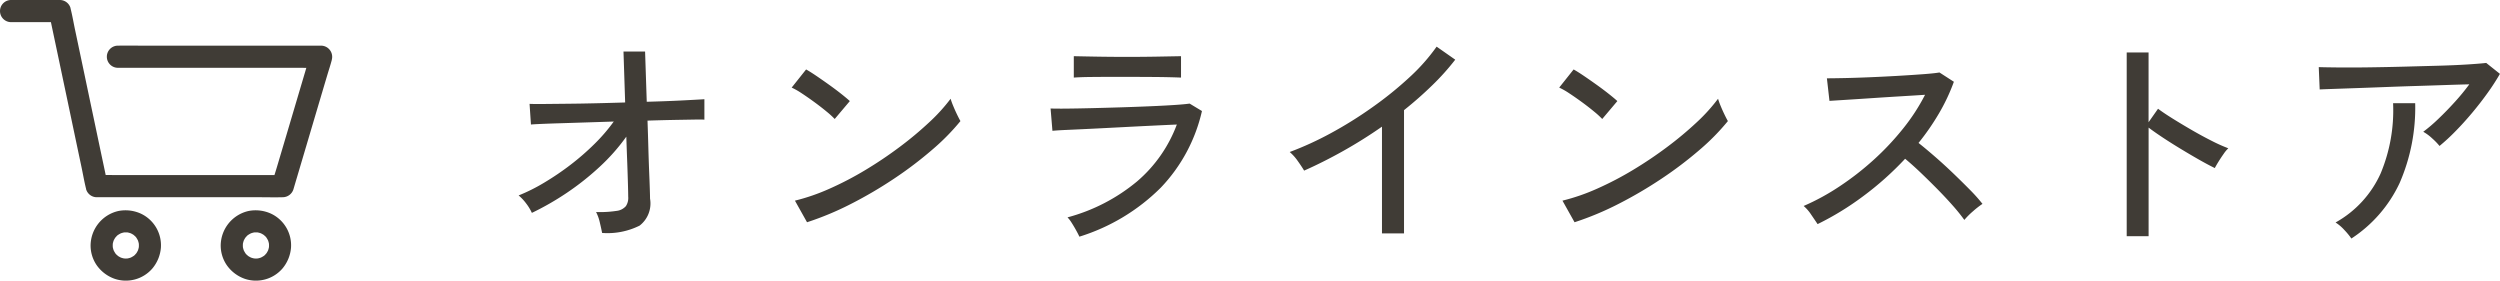
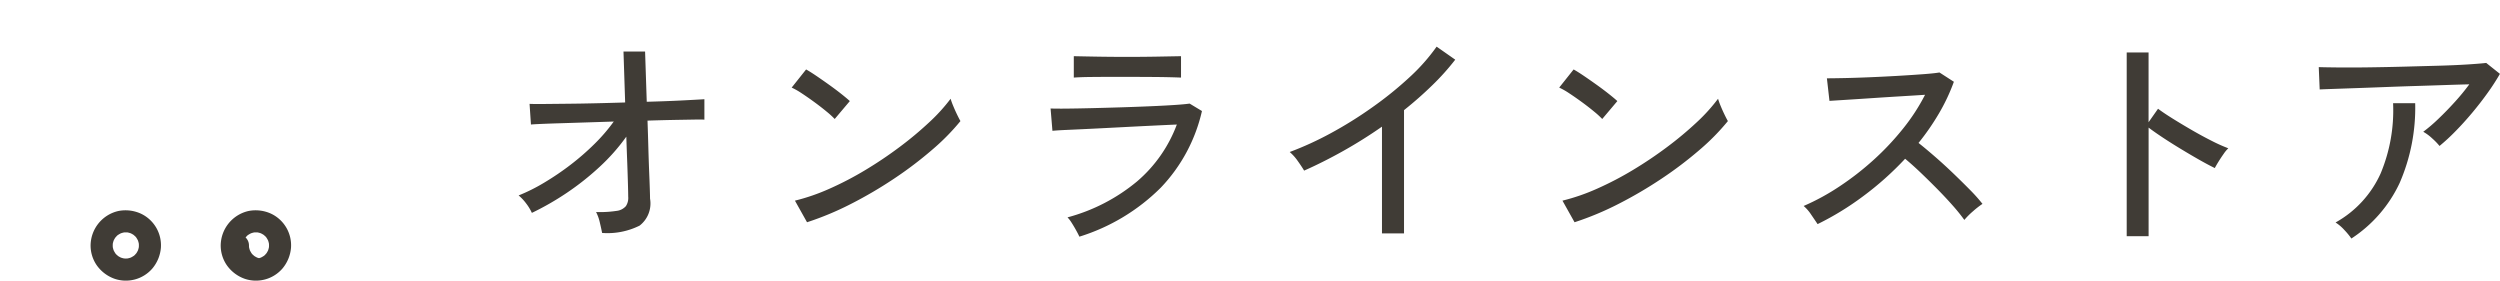
<svg xmlns="http://www.w3.org/2000/svg" width="150.484" height="16.896" viewBox="0 0 150.484 16.896">
  <g id="グループ_89" data-name="グループ 89" transform="translate(-1222 -2485.75)">
    <path id="パス_732" data-name="パス 732" d="M6.244.126q-.056-.28-.14-.637a2.629,2.629,0,0,0-.224-.623A6.594,6.594,0,0,0,7.1-1.2a.88.88,0,0,0,.574-.287.892.892,0,0,0,.14-.574q0-.168-.014-.693t-.042-1.3Q7.728-4.816,7.7-5.67A11.79,11.79,0,0,1,6.083-3.843,16.2,16.2,0,0,1,4.109-2.282a16.829,16.829,0,0,1-2.093,1.2,2.962,2.962,0,0,0-.35-.574,2.782,2.782,0,0,0-.448-.476,10.763,10.763,0,0,0,1.54-.77A16.469,16.469,0,0,0,4.333-3.969a15.16,15.16,0,0,0,1.449-1.26A10.478,10.478,0,0,0,6.944-6.58L5.2-6.524l-1.547.049q-.7.021-1.148.042T1.96-6.4L1.876-7.644q.308.014.9.007l1.379-.014q.784-.007,1.68-.028T7.63-7.728l-.1-3.066h1.3l.1,3.024Q10.066-7.8,11-7.847T12.4-7.924v1.232q-.1-.014-.581-.007L10.6-6.678q-.742.014-1.624.042.028.8.049,1.568T9.072-3.64q.028.658.042,1.106t.014.588A1.688,1.688,0,0,1,8.5-.315,4.333,4.333,0,0,1,6.244.126ZM18.578-.518l-.728-1.3a12.212,12.212,0,0,0,2.086-.721A19.522,19.522,0,0,0,22.1-3.668,24.2,24.2,0,0,0,24.15-5.047a21.028,21.028,0,0,0,1.771-1.477,10.6,10.6,0,0,0,1.3-1.428,3.957,3.957,0,0,0,.154.427q.112.273.238.532t.2.385A13.446,13.446,0,0,1,26.1-4.872a23.161,23.161,0,0,1-2.282,1.729,25.579,25.579,0,0,1-2.59,1.519A17.958,17.958,0,0,1,18.578-.518Zm1.666-6.216a5.168,5.168,0,0,0-.483-.441q-.329-.273-.721-.56t-.763-.532a4.528,4.528,0,0,0-.623-.357l.868-1.092q.252.14.623.392t.763.532q.392.28.728.546t.518.434ZM34.972.35q-.056-.126-.182-.357t-.273-.462a2.077,2.077,0,0,0-.259-.343,10.981,10.981,0,0,0,4.193-2.17A8.317,8.317,0,0,0,40.838-6.4q-.644.028-1.512.07t-1.8.091q-.931.049-1.785.091t-1.491.07q-.637.028-.9.056l-.112-1.344q.336.014.994.007t1.512-.028q.854-.021,1.757-.049T39.235-7.5q.833-.035,1.463-.077t.91-.084l.742.448A9.813,9.813,0,0,1,39.872-2.6,11.946,11.946,0,0,1,34.972.35Zm-.336-9.576v-1.288q.616.014,1.449.028t1.757.014q.9,0,1.729-.014l1.519-.028v1.288q-.7-.028-1.5-.035t-1.75-.007H36.715q-.6,0-1.141.007T34.636-9.226ZM53.186.154V-6.272q-1.148.8-2.345,1.47T48.5-3.626q-.14-.238-.385-.581a2.814,2.814,0,0,0-.483-.539,19.422,19.422,0,0,0,2.464-1.127A24.079,24.079,0,0,0,52.6-7.434,21.618,21.618,0,0,0,54.838-9.24a11.535,11.535,0,0,0,1.638-1.848l1.12.784A14.518,14.518,0,0,1,56.2-8.75q-.791.77-1.687,1.484V.154ZM64.778-.518l-.728-1.3a12.212,12.212,0,0,0,2.086-.721A19.522,19.522,0,0,0,68.3-3.668,24.2,24.2,0,0,0,70.35-5.047a21.028,21.028,0,0,0,1.771-1.477,10.6,10.6,0,0,0,1.295-1.428,3.956,3.956,0,0,0,.154.427q.112.273.238.532t.2.385A13.446,13.446,0,0,1,72.3-4.872a23.161,23.161,0,0,1-2.282,1.729,25.579,25.579,0,0,1-2.59,1.519A17.957,17.957,0,0,1,64.778-.518Zm1.666-6.216a5.168,5.168,0,0,0-.483-.441q-.329-.273-.721-.56t-.763-.532a4.528,4.528,0,0,0-.623-.357l.868-1.092q.252.14.623.392t.763.532q.392.28.728.546t.518.434ZM79.408-.406q-.14-.21-.385-.567a2.457,2.457,0,0,0-.455-.525,13.651,13.651,0,0,0,2.156-1.176,17.184,17.184,0,0,0,2.058-1.6,16.11,16.11,0,0,0,1.778-1.89A11.852,11.852,0,0,0,85.876-8.19q-.644.042-1.463.091t-1.652.105q-.833.056-1.533.1t-1.106.07l-.154-1.358q.336,0,1.022-.014t1.533-.049q.847-.035,1.694-.084t1.526-.1q.679-.049,1-.105l.868.56a11.569,11.569,0,0,1-.889,1.89,14.466,14.466,0,0,1-1.239,1.792q.476.378,1.022.854t1.078.987q.532.511.994.98a9.9,9.9,0,0,1,.756.847,5.2,5.2,0,0,0-.567.441,4.614,4.614,0,0,0-.525.525,11.022,11.022,0,0,0-.707-.875q-.427-.483-.931-.994T85.6-3.514q-.5-.476-.924-.826a18.512,18.512,0,0,1-2.534,2.261A17.275,17.275,0,0,1,79.408-.406ZM98.014.322v-11.06H99.33v4.2L99.9-7.35q.336.252.875.588t1.155.693q.616.357,1.2.651a9.621,9.621,0,0,0,1,.448,2,2,0,0,0-.28.336q-.168.238-.315.476t-.217.378q-.378-.182-.91-.483T101.3-4.914q-.581-.35-1.1-.693t-.868-.609V.322Zm18.83-5.432a3.954,3.954,0,0,0-.448-.462,2.731,2.731,0,0,0-.532-.392,9.336,9.336,0,0,0,.917-.784q.5-.476.987-1.015a12.769,12.769,0,0,0,.868-1.057q-.6.014-1.421.042t-1.736.056q-.917.028-1.827.063t-1.715.063l-1.407.049q-.6.021-.9.035l-.056-1.344q.42.014,1.225.021t1.82-.007q1.015-.014,2.093-.042l2.072-.056q.994-.028,1.757-.077t1.113-.091l.826.658a13.16,13.16,0,0,1-.728,1.127q-.434.609-.938,1.211T117.8-5.992A11.974,11.974,0,0,1,116.844-5.11ZM111.538.462a4.286,4.286,0,0,0-.42-.511,2.614,2.614,0,0,0-.532-.455A6.372,6.372,0,0,0,113.3-3.458a9.847,9.847,0,0,0,.749-4.228h1.33a11.349,11.349,0,0,1-.938,4.809A8.065,8.065,0,0,1,111.538.462Z" transform="translate(1252 2499.646)" fill="#403c36" />
    <g id="XMLID_574_" transform="translate(1160.224 2354.05)">
      <g id="XMLID_561_" transform="translate(61.777 131.7)">
        <g id="XMLID_24_" transform="translate(0 0)">
-           <path id="XMLID_28_" d="M62.443,133.033H65.38l-.642-.489.22,1.046q.267,1.256.531,2.514.323,1.526.644,3.054.277,1.316.555,2.63c.089.424.162.857.269,1.277,0,.007,0,.011,0,.018a.671.671,0,0,0,.642.489H77.42c.453,0,.908.013,1.359,0H78.8a.68.68,0,0,0,.642-.489c.076-.258.153-.515.229-.773l.553-1.866.666-2.248c.193-.649.384-1.295.577-1.943.093-.315.2-.631.282-.948,0,0,0-.009,0-.013a.673.673,0,0,0-.642-.844H70.377c-.493,0-.988-.009-1.481,0h-.022a.666.666,0,1,0,0,1.333H79.605c.493,0,.988.013,1.481,0h.022c-.213-.282-.429-.562-.642-.844-.076.258-.153.515-.229.773l-.553,1.866-.666,2.248c-.193.649-.384,1.295-.577,1.943-.093.315-.2.629-.282.948,0,0,0,.009,0,.013l.642-.489H68.98c-.453,0-.908-.013-1.359,0H67.6l.642.489-.22-1.046q-.267-1.256-.531-2.514-.323-1.526-.644-3.054-.277-1.316-.555-2.63c-.089-.424-.162-.857-.269-1.277,0-.007,0-.011,0-.018a.671.671,0,0,0-.642-.489H62.443a.666.666,0,0,0,0,1.333Z" transform="translate(-61.777 -131.7)" fill="#403c36" />
-         </g>
+           </g>
      </g>
      <g id="XMLID_562_" transform="translate(75.059 144.36)">
        <g id="XMLID_18_" transform="translate(0 0)">
-           <path id="XMLID_22_" d="M659.8,703.81a2.1,2.1,0,0,0,.366,1.188,2.226,2.226,0,0,0,1.073.817,2.108,2.108,0,0,0,2.277-.615,2.227,2.227,0,0,0,.517-1.268,2.105,2.105,0,0,0-1.179-2.023,2.223,2.223,0,0,0-1.386-.171,2.146,2.146,0,0,0-1.668,2.072.666.666,0,1,0,1.333,0,1.713,1.713,0,0,1,.011-.184c-.009.06-.016.118-.024.178a1.545,1.545,0,0,1,.1-.373l-.067.16a1.942,1.942,0,0,1,.122-.233c.013-.02.029-.04.042-.06.031-.058-.115.135-.042.056.029-.033.058-.064.089-.1s.064-.06.1-.089c.069-.062-.067.053-.067.051s.053-.038.06-.042a1.726,1.726,0,0,1,.244-.131l-.16.067a1.546,1.546,0,0,1,.373-.1l-.178.024a1.7,1.7,0,0,1,.369,0l-.178-.024a1.546,1.546,0,0,1,.373.1l-.16-.067a1.943,1.943,0,0,1,.233.122l.06.042c.058.031-.135-.115-.055-.042.033.029.064.058.1.089s.06.064.089.1c.062.069-.053-.067-.051-.067s.038.053.042.06a1.716,1.716,0,0,1,.131.244l-.067-.16a1.545,1.545,0,0,1,.1.373c-.009-.06-.016-.118-.024-.178a1.707,1.707,0,0,1,0,.369c.009-.06.016-.118.024-.178a1.545,1.545,0,0,1-.1.373l.067-.16a1.942,1.942,0,0,1-.122.233c-.013.02-.029.04-.042.06-.031.058.115-.135.042-.056-.029.033-.058.064-.089.1s-.064.06-.1.089c-.069.062.067-.053.067-.051s-.053.038-.06.042a1.726,1.726,0,0,1-.244.131l.16-.067a1.543,1.543,0,0,1-.373.1l.178-.024a1.708,1.708,0,0,1-.369,0l.178.024a1.543,1.543,0,0,1-.373-.1l.16.067a1.942,1.942,0,0,1-.233-.122l-.06-.042c-.058-.031.135.115.055.042-.033-.029-.064-.058-.1-.089s-.06-.064-.089-.1c-.062-.069.053.067.051.067s-.038-.053-.042-.06a1.719,1.719,0,0,1-.131-.244l.067.16a1.545,1.545,0,0,1-.1-.373c.009.06.016.118.024.178a1.712,1.712,0,0,1-.011-.184.666.666,0,1,0-1.333,0Z" transform="translate(-659.798 -701.696)" fill="#403c36" />
+           <path id="XMLID_22_" d="M659.8,703.81a2.1,2.1,0,0,0,.366,1.188,2.226,2.226,0,0,0,1.073.817,2.108,2.108,0,0,0,2.277-.615,2.227,2.227,0,0,0,.517-1.268,2.105,2.105,0,0,0-1.179-2.023,2.223,2.223,0,0,0-1.386-.171,2.146,2.146,0,0,0-1.668,2.072.666.666,0,1,0,1.333,0,1.713,1.713,0,0,1,.011-.184c-.009.06-.016.118-.024.178a1.545,1.545,0,0,1,.1-.373l-.067.16a1.942,1.942,0,0,1,.122-.233c.013-.02.029-.04.042-.06.031-.058-.115.135-.042.056.029-.033.058-.064.089-.1s.064-.06.1-.089c.069-.062-.067.053-.067.051s.053-.038.06-.042a1.726,1.726,0,0,1,.244-.131l-.16.067a1.546,1.546,0,0,1,.373-.1l-.178.024a1.7,1.7,0,0,1,.369,0l-.178-.024a1.546,1.546,0,0,1,.373.1l-.16-.067a1.943,1.943,0,0,1,.233.122l.06.042c.058.031-.135-.115-.055-.042.033.029.064.058.1.089s.06.064.089.1c.062.069-.053-.067-.051-.067s.038.053.042.06a1.716,1.716,0,0,1,.131.244l-.067-.16a1.545,1.545,0,0,1,.1.373c-.009-.06-.016-.118-.024-.178a1.707,1.707,0,0,1,0,.369c.009-.06.016-.118.024-.178a1.545,1.545,0,0,1-.1.373l.067-.16a1.942,1.942,0,0,1-.122.233c-.013.02-.029.04-.042.06-.031.058.115-.135.042-.056-.029.033-.058.064-.089.1s-.064.06-.1.089c-.069.062.067-.053.067-.051s-.053.038-.06.042a1.726,1.726,0,0,1-.244.131l.16-.067a1.543,1.543,0,0,1-.373.1l.178-.024l.178.024a1.543,1.543,0,0,1-.373-.1l.16.067a1.942,1.942,0,0,1-.233-.122l-.06-.042c-.058-.031.135.115.055.042-.033-.029-.064-.058-.1-.089s-.06-.064-.089-.1c-.062-.069.053.067.051.067s-.038-.053-.042-.06a1.719,1.719,0,0,1-.131-.244l.067.16a1.545,1.545,0,0,1-.1-.373c.009.06.016.118.024.178a1.712,1.712,0,0,1-.011-.184.666.666,0,1,0-1.333,0Z" transform="translate(-659.798 -701.696)" fill="#403c36" />
        </g>
      </g>
      <g id="XMLID_563_" transform="translate(67.227 144.36)">
        <g id="XMLID_14_" transform="translate(0 0)">
          <path id="XMLID_23_" d="M307.2,703.81a2.1,2.1,0,0,0,.366,1.188,2.226,2.226,0,0,0,1.073.817,2.108,2.108,0,0,0,2.277-.615,2.226,2.226,0,0,0,.517-1.268,2.105,2.105,0,0,0-1.179-2.023,2.223,2.223,0,0,0-1.386-.171,2.146,2.146,0,0,0-1.668,2.072.666.666,0,1,0,1.333,0,1.705,1.705,0,0,1,.011-.184c-.009.06-.016.118-.024.178a1.544,1.544,0,0,1,.1-.373l-.067.16a1.938,1.938,0,0,1,.122-.233c.013-.02.029-.04.042-.06.031-.058-.115.135-.042.056.029-.033.058-.064.089-.1s.064-.06.1-.089c.069-.062-.067.053-.067.051s.053-.038.06-.042a1.724,1.724,0,0,1,.244-.131l-.16.067a1.546,1.546,0,0,1,.373-.1l-.178.024a1.7,1.7,0,0,1,.369,0l-.178-.024a1.546,1.546,0,0,1,.373.1l-.16-.067a1.942,1.942,0,0,1,.233.122l.06.042c.058.031-.135-.115-.056-.042.033.029.064.058.1.089s.06.064.089.1c.062.069-.053-.067-.051-.067s.038.053.042.06a1.719,1.719,0,0,1,.131.244l-.067-.16a1.544,1.544,0,0,1,.1.373c-.009-.06-.016-.118-.024-.178a1.7,1.7,0,0,1,0,.369c.009-.06.016-.118.024-.178a1.544,1.544,0,0,1-.1.373l.067-.16a1.942,1.942,0,0,1-.122.233c-.013.02-.029.04-.042.06-.031.058.115-.135.042-.056-.029.033-.058.064-.089.1s-.064.06-.1.089c-.069.062.067-.053.067-.051s-.053.038-.06.042a1.726,1.726,0,0,1-.244.131l.16-.067a1.543,1.543,0,0,1-.373.1l.178-.024a1.708,1.708,0,0,1-.369,0l.178.024a1.543,1.543,0,0,1-.373-.1l.16.067a1.942,1.942,0,0,1-.233-.122l-.06-.042c-.058-.031.135.115.056.042-.033-.029-.064-.058-.1-.089s-.06-.064-.089-.1c-.062-.069.053.067.051.067s-.038-.053-.042-.06a1.722,1.722,0,0,1-.131-.244l.067.16a1.544,1.544,0,0,1-.1-.373c.009.06.016.118.024.178a1.7,1.7,0,0,1-.011-.184.666.666,0,1,0-1.333,0Z" transform="translate(-307.198 -701.696)" fill="#403c36" />
        </g>
      </g>
    </g>
  </g>
</svg>